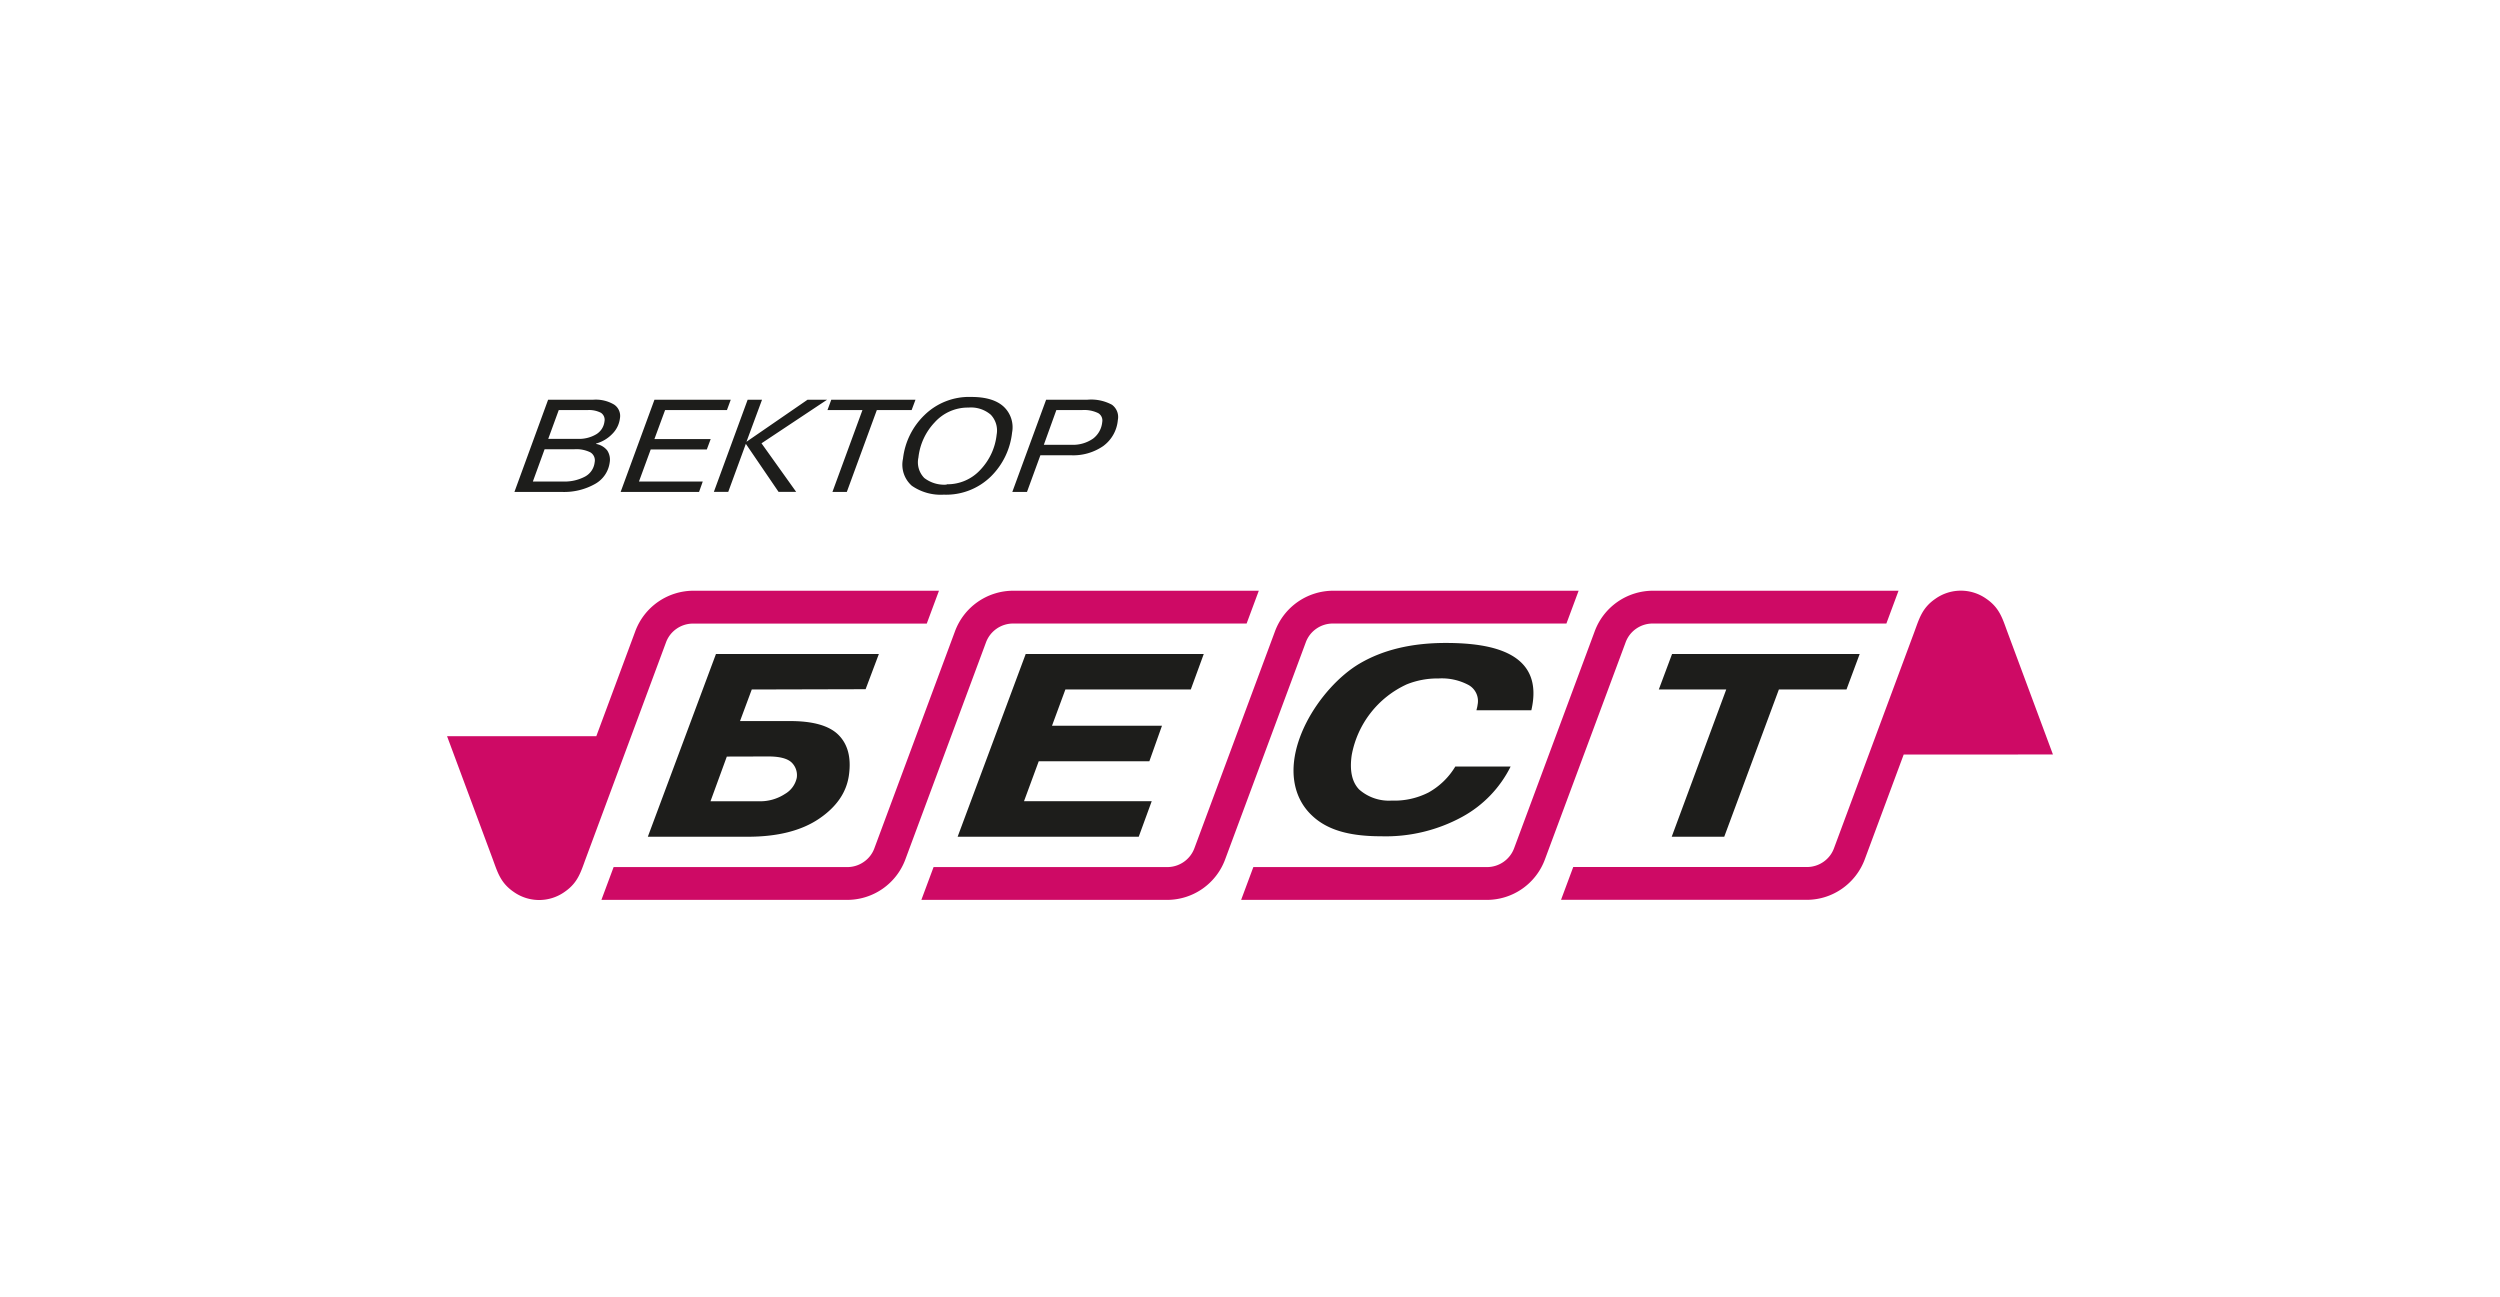
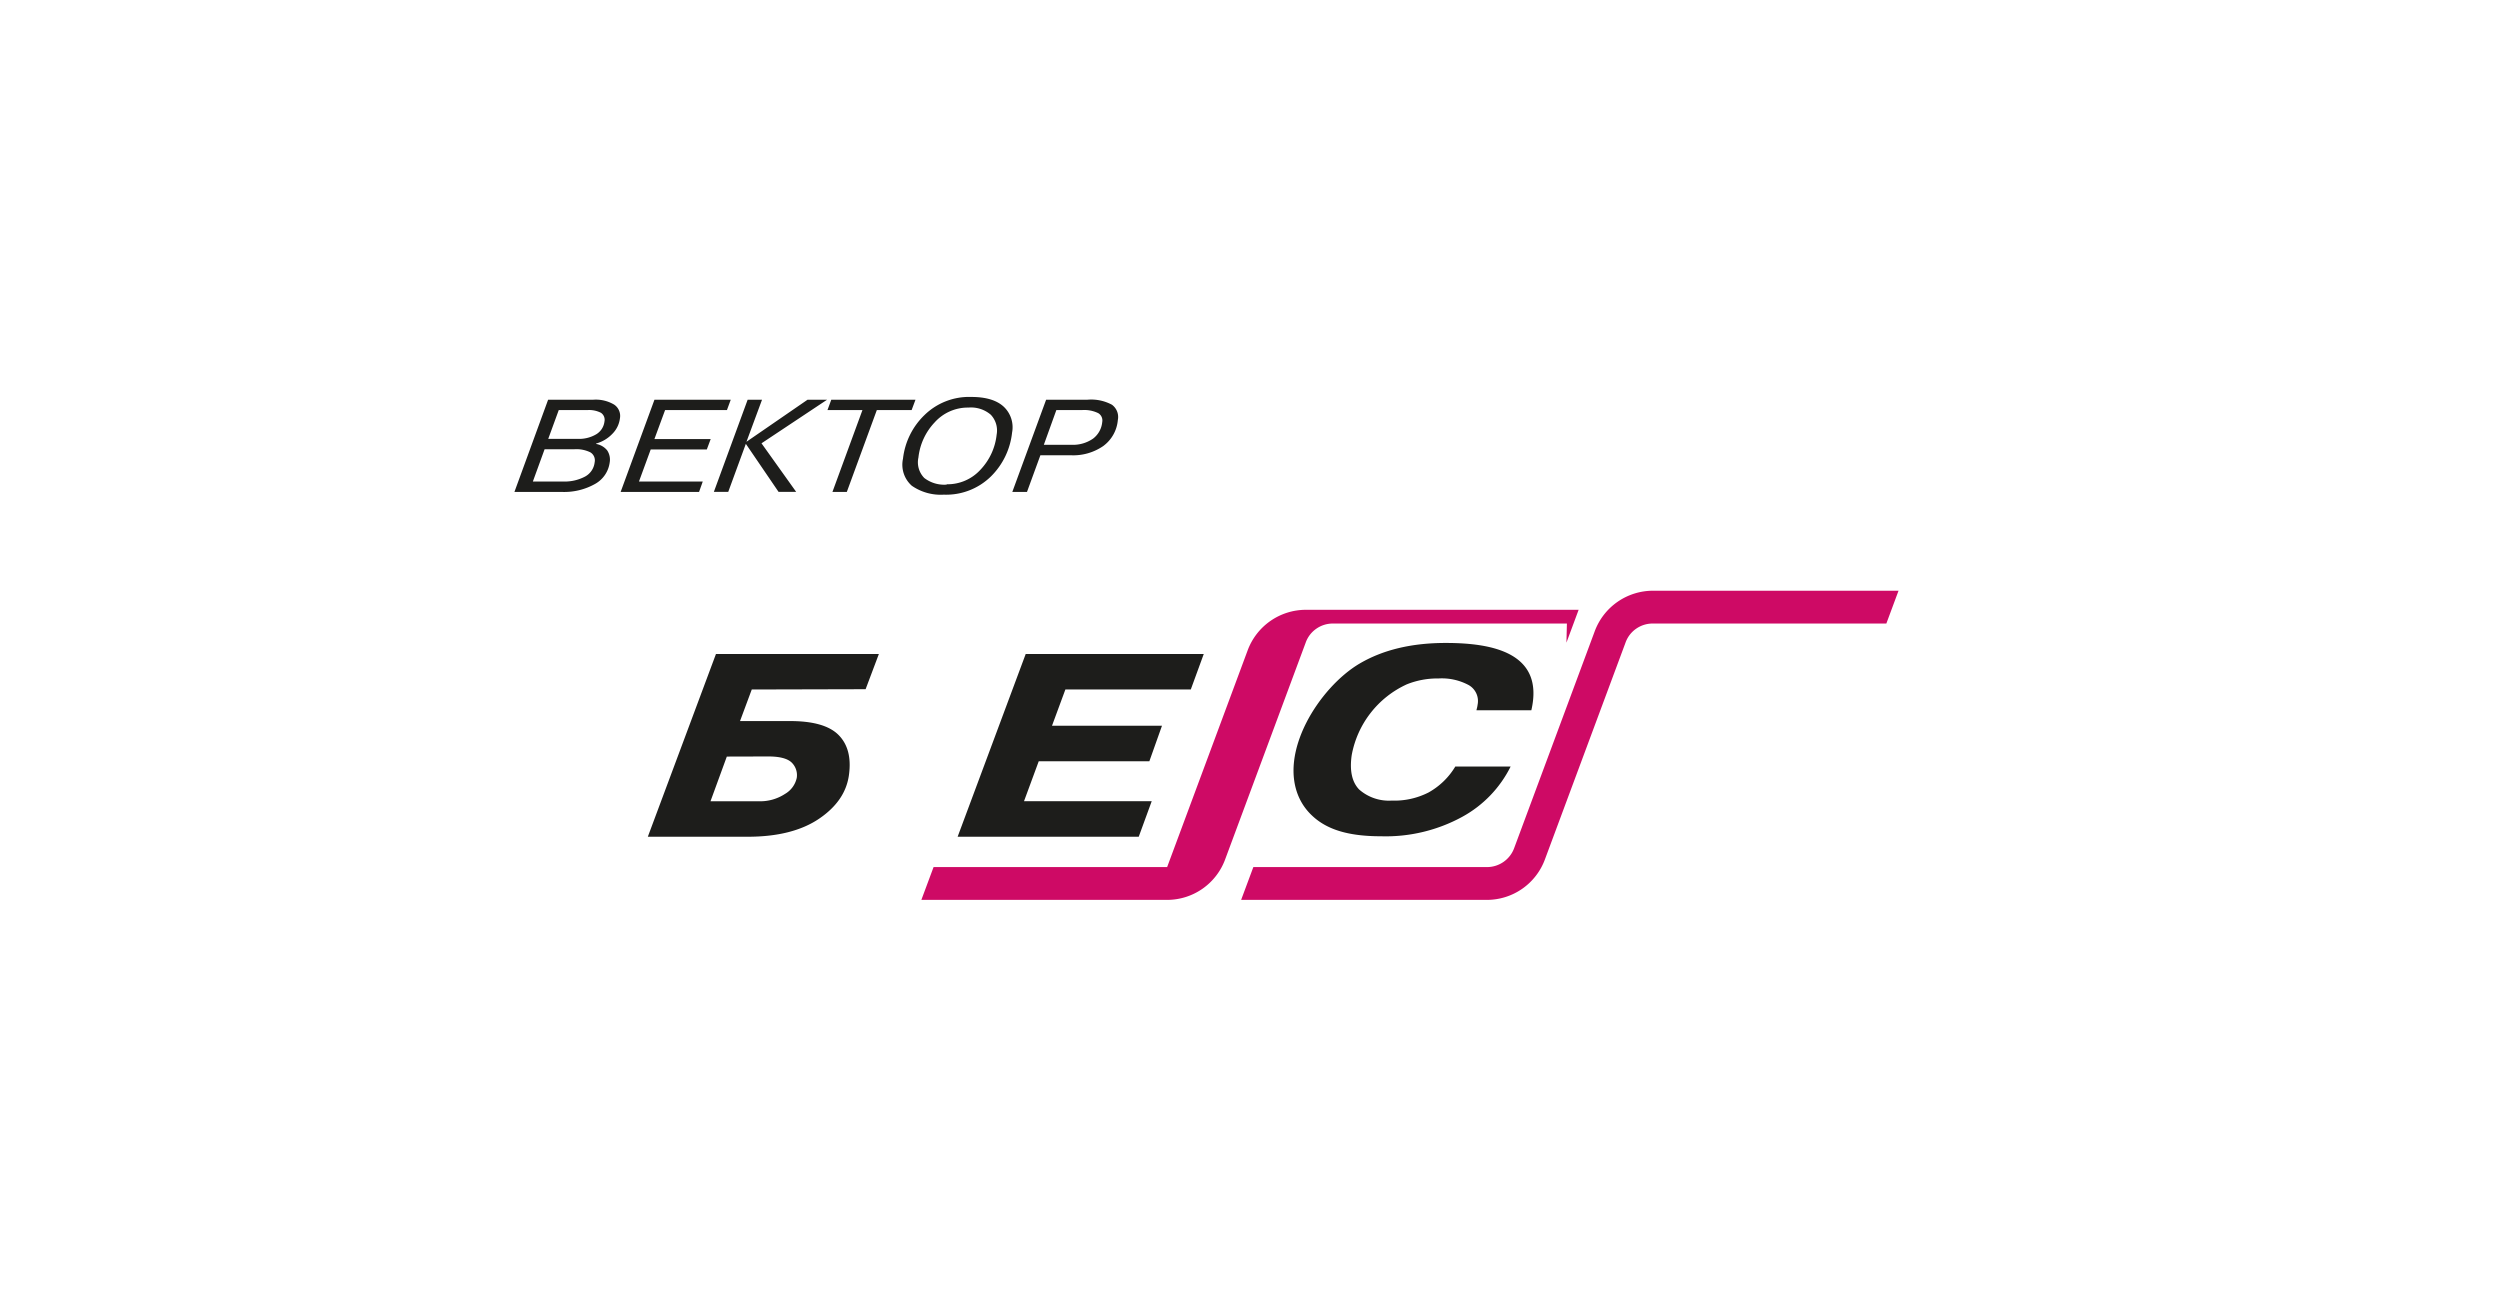
<svg xmlns="http://www.w3.org/2000/svg" id="Слой_1" data-name="Слой 1" viewBox="0 0 426 221">
  <defs>
    <style>.cls-1{fill:#fff;}.cls-2{fill:#ce0a65;}.cls-2,.cls-3{fill-rule:evenodd;}.cls-3{fill:#1d1d1b;}</style>
  </defs>
  <rect class="cls-1" width="426" height="221" />
  <path class="cls-2" d="M321.44,106.25h-39.8a4.92,4.92,0,0,0-2.85.89,4.85,4.85,0,0,0-1.8,2.36v0l-13.72,36.9h0a10.55,10.55,0,0,1-9.9,6.94H211.49l2.08-5.59h39.79a4.93,4.93,0,0,0,4.66-3.25v0l13.71-36.9h0a10.59,10.59,0,0,1,9.9-6.94h41.88l-2.08,5.6Z" />
-   <path class="cls-2" d="M267,106.25H227.14a4.92,4.92,0,0,0-2.85.89,4.85,4.85,0,0,0-1.8,2.36l0,0-13.71,36.9h0a10.55,10.55,0,0,1-9.9,6.94H157l2.08-5.59h39.8a4.93,4.93,0,0,0,4.66-3.25v0l13.71-36.9h0a10.59,10.59,0,0,1,9.9-6.94H269l-2.08,5.6Z" />
-   <path class="cls-2" d="M212.44,106.25H172.63A4.93,4.93,0,0,0,168,109.5v0l-13.71,36.9h0a10.58,10.58,0,0,1-9.9,6.94H102.48l2.08-5.59h39.8a4.89,4.89,0,0,0,2.84-.89,4.81,4.81,0,0,0,1.81-2.36l0,0,13.71-36.9h0a10.59,10.59,0,0,1,9.89-6.94h41.89l-2.08,5.6Z" />
-   <path class="cls-2" d="M343.87,128.57H324.39l-6.63,17.85h0a10.6,10.6,0,0,1-3.86,5,10.49,10.49,0,0,1-6,1.91H266l2.08-5.59h39.8a4.92,4.92,0,0,0,2.85-.89,4.85,4.85,0,0,0,1.8-2.36l0,0,13.61-36.65c.88-2.36,1.33-4.21,3.64-5.8a7.5,7.5,0,0,1,8.7,0c2.31,1.59,2.76,3.44,3.64,5.8l7.7,20.72h-5.95Z" />
-   <path class="cls-2" d="M82.13,125.45h19.48l6.63-17.85h0a10.59,10.59,0,0,1,9.9-6.94H160l-2.08,5.6h-39.8a4.92,4.92,0,0,0-2.85.89,4.85,4.85,0,0,0-1.8,2.36l0,0L99.86,146.17c-.88,2.36-1.33,4.21-3.64,5.8a7.5,7.5,0,0,1-8.7,0c-2.31-1.59-2.76-3.44-3.64-5.8l-7.7-20.72h5.95Z" />
+   <path class="cls-2" d="M267,106.25H227.14a4.92,4.92,0,0,0-2.85.89,4.85,4.85,0,0,0-1.8,2.36l0,0-13.71,36.9h0a10.55,10.55,0,0,1-9.9,6.94H157l2.08-5.59h39.8v0l13.71-36.9h0a10.59,10.59,0,0,1,9.9-6.94H269l-2.08,5.6Z" />
  <polygon class="cls-3" points="179.26 123.67 198 123.67 195.85 129.72 177 129.72 174.49 136.53 196.25 136.53 194.04 142.58 163.18 142.58 174.78 111.44 205.12 111.44 202.91 117.49 181.54 117.49 179.26 123.67 179.26 123.67" />
  <path class="cls-3" d="M128.1,117.49l-2,5.38h8.55q5.9,0,8.25,2.38t1.77,6.74q-.57,4.45-5.1,7.52t-12.16,3.07H110.39L122,111.44h27.76l-2.26,6Zm-4.25,11.43-2.78,7.61h8.13a7.69,7.69,0,0,0,4.57-1.25,4.16,4.16,0,0,0,2-2.75,3,3,0,0,0-.91-2.63c-.71-.65-2-1-3.92-1Z" />
-   <polygon class="cls-3" points="294.15 117.49 282.66 117.49 284.92 111.44 316.89 111.44 314.64 117.49 303.12 117.49 293.81 142.58 284.86 142.58 294.15 117.49 294.15 117.49" />
  <path class="cls-3" d="M248,130.62h9.41a19.78,19.78,0,0,1-8.23,8.56,27.19,27.19,0,0,1-13.86,3.32c-5.63,0-9.26-1.17-11.74-3.52a9.66,9.66,0,0,1-2.13-2.89c-3.76-7.89,3.45-19,10.2-23q6-3.54,14.73-3.53c7.89,0,16.83,1.66,14.56,11.47h-9.35a3.07,3.07,0,0,1,.08-.35,4.32,4.32,0,0,0,.11-.58,3.13,3.13,0,0,0-1.51-3.36,9.68,9.68,0,0,0-5.14-1.13,14,14,0,0,0-5.41,1,16.54,16.54,0,0,0-9.39,12.07c-.38,2.64.05,4.59,1.27,5.85a7.66,7.66,0,0,0,5.54,1.89,12.79,12.79,0,0,0,6.28-1.38,12.29,12.29,0,0,0,4.58-4.45Z" />
  <path class="cls-3" d="M93.4,68.11h7.71a6.11,6.11,0,0,1,3.53.83,2.32,2.32,0,0,1,1,2.33,4.51,4.51,0,0,1-1.28,2.64,6.05,6.05,0,0,1-2.78,1.67v.07a3.1,3.1,0,0,1,1.88,1.09,2.84,2.84,0,0,1,.43,2.08,4.91,4.91,0,0,1-2.47,3.63,10.71,10.71,0,0,1-5.8,1.37H87.66L93.4,68.11Zm1.81,1.77-1.79,4.9h5A5.7,5.7,0,0,0,101.6,74,2.93,2.93,0,0,0,103,71.83a1.43,1.43,0,0,0-.6-1.49,4.41,4.41,0,0,0-2.33-.46ZM92.8,76.55l-2,5.5h5.1a7.44,7.44,0,0,0,3.75-.82,3.14,3.14,0,0,0,1.68-2.46,1.58,1.58,0,0,0-.75-1.7,5.39,5.39,0,0,0-2.67-.52Zm18.71-1.73h9.59l-.66,1.77h-9.56l-2,5.46h10.87l-.63,1.77H105.76l5.76-15.71h13l-.65,1.77H113.33l-1.82,4.94Zm15.7.45,10.4-7.16h3.33l-11.18,7.43,5.91,8.28h-3l-5.58-8.19-3,8.19h-2.45l5.76-15.71h2.45l-2.65,7.16Zm19.71-5.39H141l.65-1.77H156l-.66,1.77h-5.93l-5.11,13.94h-2.45l5.11-13.94Zm13.9,14.41a8.63,8.63,0,0,1-5.45-1.52,4.78,4.78,0,0,1-1.5-4.6,12.23,12.23,0,0,1,3.64-7.42,10.87,10.87,0,0,1,8-3.11q3.7,0,5.5,1.64a4.8,4.8,0,0,1,1.45,4.42,12.38,12.38,0,0,1-3.62,7.5,10.91,10.91,0,0,1-8.06,3.09Zm.5-1.77a7.6,7.6,0,0,0,5.74-2.47,10.27,10.27,0,0,0,2.77-6,3.9,3.9,0,0,0-1-3.38,5.18,5.18,0,0,0-3.8-1.22,7.6,7.6,0,0,0-5.75,2.51,10.31,10.31,0,0,0-2.78,6,3.81,3.81,0,0,0,1,3.49,5.56,5.56,0,0,0,3.8,1.13Zm16.94-14.41h7.06a7.43,7.43,0,0,1,4.16.86,2.59,2.59,0,0,1,1,2.6A6.15,6.15,0,0,1,188,76a9,9,0,0,1-5.45,1.58h-5.27L175,83.82H172.5l5.76-15.71ZM180,69.88l-2.13,5.91h4.64a6,6,0,0,0,3.75-1.05,4,4,0,0,0,1.56-2.82,1.45,1.45,0,0,0-.68-1.52,5.43,5.43,0,0,0-2.81-.52Z" />
</svg>